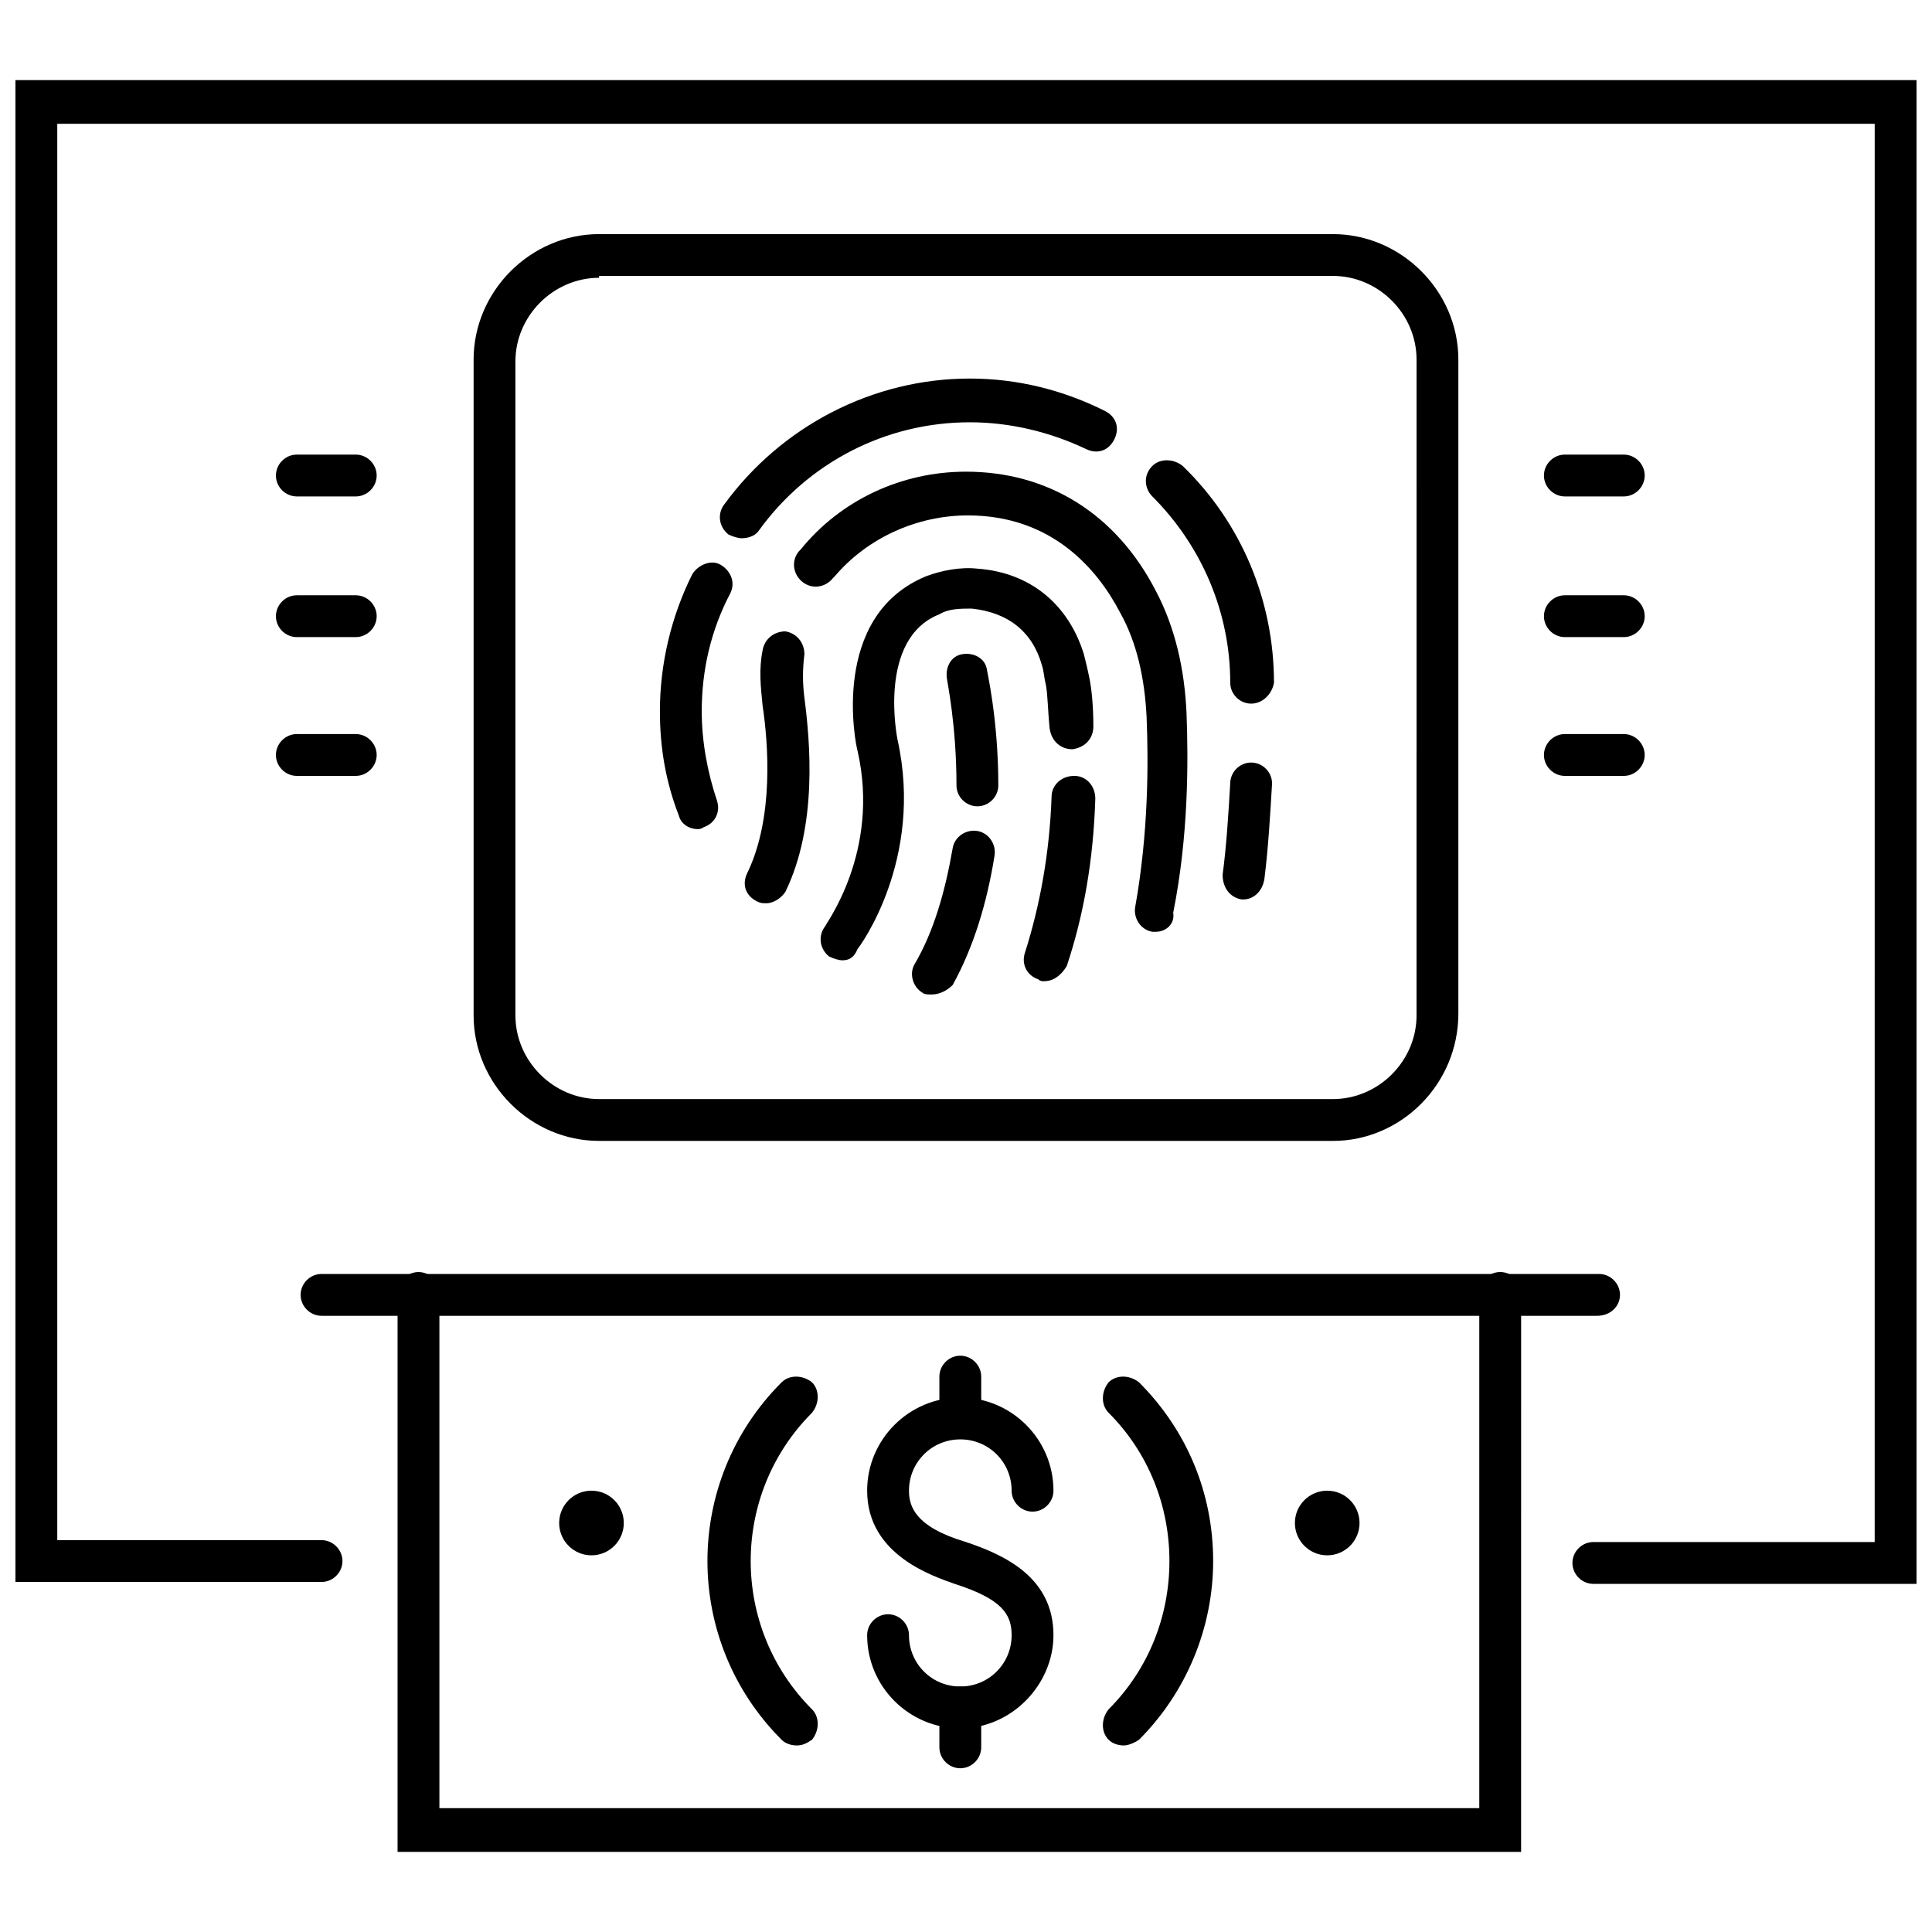
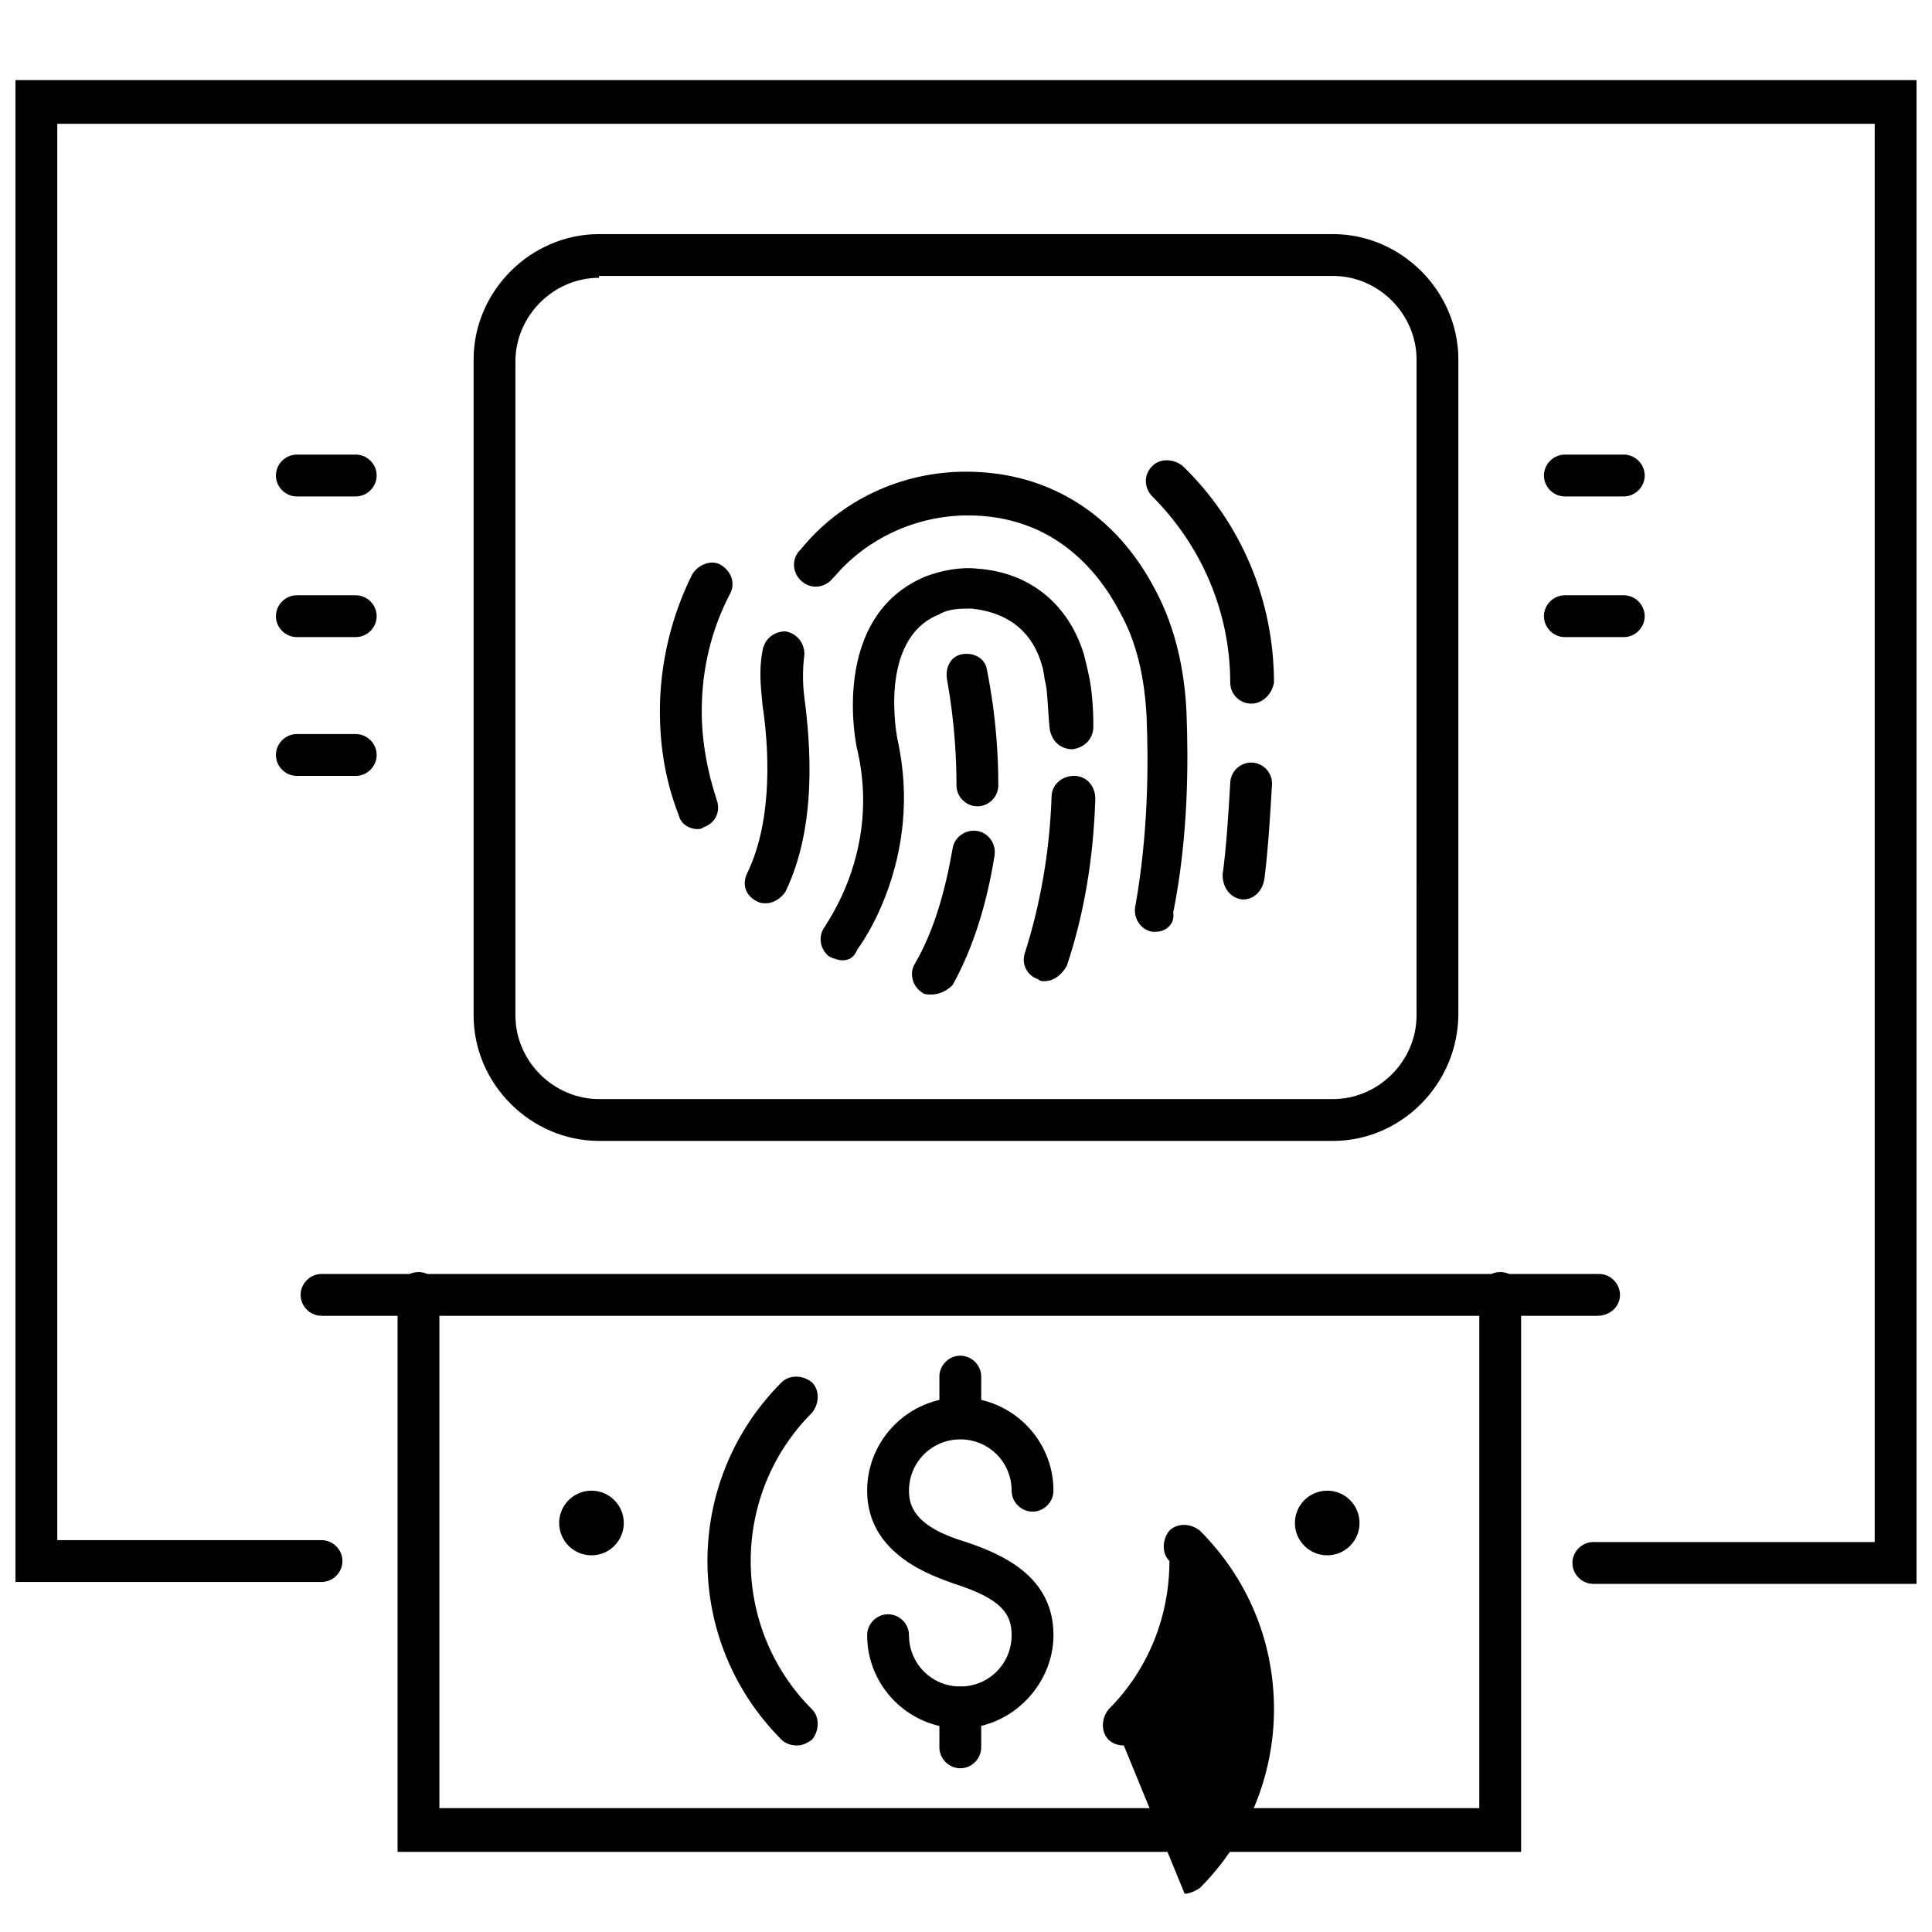
<svg xmlns="http://www.w3.org/2000/svg" width="800px" height="800px" version="1.1" viewBox="144 144 512 512">
  <defs>
    <clipPath id="a">
      <path d="m148.09 165h503.81v399h-503.81z" />
    </clipPath>
  </defs>
  <path d="m475.57 330.47c-3.023 0-5.543-2.519-5.543-5.543 0-18.641-7.559-36.273-20.656-49.375-2.016-2.016-2.519-5.543 0-8.062 2.016-2.016 5.543-2.016 8.062 0 15.617 15.113 24.184 35.77 24.184 57.434-0.504 3.027-3.023 5.547-6.047 5.547z" />
-   <path d="m340.55 286.64c-1.008 0-2.519-0.504-3.527-1.008-2.519-2.016-3.023-5.543-1.008-8.062 15.113-20.656 39.297-33.25 64.992-33.25 12.594 0 24.688 3.023 35.77 8.566 3.023 1.512 4.031 4.535 2.519 7.559-1.512 3.023-4.535 4.031-7.559 2.519-9.574-4.535-20.152-7.055-30.73-7.055-22.168 0-42.824 10.578-55.922 28.719-1.012 1.508-3.027 2.012-4.535 2.012z" />
  <path d="m328.96 363.72c-2.519 0-4.535-1.512-5.039-3.527-3.527-9.07-5.039-18.137-5.039-27.711 0-12.594 3.023-25.191 8.566-36.273 1.512-2.519 5.039-4.031 7.559-2.519 2.519 1.512 4.031 4.535 2.519 7.559-5.039 9.574-7.559 20.152-7.559 31.234 0 8.062 1.512 16.121 4.031 23.68 1.008 3.023-0.504 6.047-3.527 7.055 0 0-0.504 0.504-1.512 0.504z" />
  <path d="m450.38 390.93h-1.008c-3.023-0.504-5.039-3.527-4.535-6.551 3.527-19.648 3.527-38.289 3.023-50.383-0.504-10.078-2.519-19.648-7.055-27.711-6.047-11.586-18.137-25.695-40.305-25.695-13.602 0-26.703 6.047-35.266 16.121l-0.504 0.504c-2.016 2.519-5.543 3.023-8.062 1.008s-3.023-5.543-1.008-8.062l0.504-0.504c10.578-13.098 26.703-20.656 43.832-20.656 21.664 0 39.801 11.082 50.383 31.738 5.039 9.574 7.559 20.656 8.062 32.242 0.504 13.098 0.504 32.746-3.527 52.898 0.504 3.035-2.016 5.051-4.535 5.051z" />
  <path d="m473.55 382.36h-0.504c-3.023-0.504-5.039-3.023-5.039-6.551 1.008-7.559 1.512-15.617 2.016-24.184 0-3.023 2.519-5.543 5.543-5.543 3.023 0 5.543 2.519 5.543 5.543-0.504 8.566-1.008 17.129-2.016 25.191-0.504 3.531-3.023 5.543-5.543 5.543z" />
  <path d="m347.1 383.37c-1.008 0-1.512 0-2.519-0.504-3.023-1.512-4.031-4.535-2.519-7.559 7.055-14.609 5.543-34.258 4.031-44.336-0.504-5.039-1.008-9.574 0-14.609 0.504-3.023 3.023-5.039 6.047-5.039 3.023 0.504 5.039 3.023 5.039 6.047-0.504 4.031-0.504 7.559 0 11.586 1.512 11.586 3.527 33.754-5.039 51.387-1.008 1.52-3.023 3.027-5.039 3.027z" />
  <path d="m420.66 404.03c-0.504 0-1.008 0-1.512-0.504-3.023-1.008-4.535-4.031-3.527-7.055 4.031-12.594 6.551-26.703 7.055-41.312 0-3.023 2.519-5.543 6.047-5.543 3.023 0 5.543 2.519 5.543 6.047-0.504 16.121-3.023 30.73-7.559 44.336-1.516 2.519-3.531 4.031-6.047 4.031z" />
  <path d="m367.25 398.49c-1.008 0-2.519-0.504-3.527-1.008-2.519-2.016-3.023-5.543-1.008-8.062 0-0.504 14.609-19.648 8.566-46.352-0.504-1.512-7.559-35.77 18.137-46.352 4.031-1.512 9.07-2.519 13.602-2.016 14.105 1.008 24.184 9.574 28.215 22.672 0.504 2.016 1.008 4.031 1.512 6.551s1.008 7.055 1.008 12.594c0 3.023-2.016 5.543-5.543 6.047-3.023 0-5.543-2.016-6.047-5.543-0.504-5.039-0.504-9.07-1.008-11.586-0.504-2.016-0.504-3.527-1.008-5.039-2.519-9.07-9.07-14.105-18.641-15.113-3.023 0-6.047 0-8.566 1.512-16.625 6.551-11.082 33.25-11.082 33.25 7.055 31.738-10.078 54.914-10.578 55.418-1.008 2.523-2.519 3.027-4.031 3.027z" />
  <path d="m390.93 407.55c-1.008 0-2.016 0-2.519-0.504-2.519-1.512-3.527-5.039-2.016-7.559 5.039-8.566 8.062-19.145 10.078-30.73 0.504-3.023 3.527-5.039 6.551-4.535 3.023 0.504 5.039 3.527 4.535 6.551-2.016 12.594-5.543 24.184-11.082 34.258-1.516 1.512-3.531 2.519-5.547 2.519z" />
  <path d="m403.02 357.68c-3.023 0-5.543-2.519-5.543-5.543 0-16.121-2.519-27.711-2.519-28.215-0.504-3.023 1.008-6.047 4.031-6.551 3.023-0.504 6.047 1.008 6.551 4.031 0 0.504 3.023 13.098 3.023 30.73 0 3.027-2.519 5.547-5.543 5.547z" />
  <path d="m574.32 275.56h-15.617c-3.023 0-5.543-2.519-5.543-5.543s2.519-5.543 5.543-5.543h15.617c3.023 0 5.543 2.519 5.543 5.543s-2.519 5.543-5.543 5.543z" />
  <path d="m574.32 312.84h-15.617c-3.023 0-5.543-2.519-5.543-5.543s2.519-5.543 5.543-5.543h15.617c3.023 0 5.543 2.519 5.543 5.543s-2.519 5.543-5.543 5.543z" />
-   <path d="m574.32 349.62h-15.617c-3.023 0-5.543-2.519-5.543-5.543 0-3.023 2.519-5.543 5.543-5.543h15.617c3.023 0 5.543 2.519 5.543 5.543 0 3.023-2.519 5.543-5.543 5.543z" />
  <path d="m238.28 275.56h-15.617c-3.023 0-5.543-2.519-5.543-5.543s2.519-5.543 5.543-5.543h15.617c3.023 0 5.543 2.519 5.543 5.543-0.004 3.023-2.523 5.543-5.543 5.543z" />
  <path d="m238.28 312.84h-15.617c-3.023 0-5.543-2.519-5.543-5.543s2.519-5.543 5.543-5.543h15.617c3.023 0 5.543 2.519 5.543 5.543-0.004 3.023-2.523 5.543-5.543 5.543z" />
  <path d="m238.28 349.62h-15.617c-3.023 0-5.543-2.519-5.543-5.543 0-3.023 2.519-5.543 5.543-5.543h15.617c3.023 0 5.543 2.519 5.543 5.543-0.004 3.023-2.523 5.543-5.543 5.543z" />
  <path d="m504.29 547.61c0 4.731-3.832 8.566-8.562 8.566-4.731 0-8.566-3.836-8.566-8.566s3.836-8.562 8.566-8.562c4.731 0 8.562 3.832 8.562 8.562" />
  <path d="m309.31 547.61c0 4.731-3.836 8.566-8.566 8.566-4.727 0-8.562-3.836-8.562-8.566s3.836-8.562 8.562-8.562c4.731 0 8.566 3.832 8.566 8.562" />
  <path d="m567.26 492.7h-338.05c-3.023 0-5.543-2.519-5.543-5.543s2.519-5.543 5.543-5.543h338.56c3.023 0 5.543 2.519 5.543 5.543s-2.519 5.543-6.047 5.543z" />
  <path d="m547.61 634.77h-298.25v-148.12c0-3.023 2.519-5.543 5.543-5.543 3.023 0 5.543 2.519 5.543 5.543v136.53l275.58 0.004v-136.54c0-3.023 2.519-5.543 5.543-5.543 3.023 0 5.543 2.519 5.543 5.543l-0.004 148.12z" />
  <path d="m398.49 602.03c-13.602 0-24.688-11.082-24.688-24.688 0-3.023 2.519-5.543 5.543-5.543s5.543 2.519 5.543 5.543c0 7.559 6.047 13.602 13.602 13.602 7.559 0 13.602-6.047 13.602-13.602 0-5.543-2.519-9.574-15.113-13.602-5.543-2.016-23.176-7.559-23.176-24.688 0-13.602 11.082-24.688 24.688-24.688 13.602 0 24.688 11.082 24.688 24.688 0 3.023-2.519 5.543-5.543 5.543-3.023 0-5.543-2.519-5.543-5.543 0-7.559-6.047-13.602-13.602-13.602-7.559 0-13.602 6.047-13.602 13.602 0 4.031 1.512 9.574 15.113 13.602 10.578 3.527 23.176 9.574 23.176 24.688-0.004 13.098-11.086 24.688-24.688 24.688z" />
  <path d="m398.49 524.94c-3.023 0-5.543-2.519-5.543-5.543v-10.578c0-3.023 2.519-5.543 5.543-5.543 3.023 0 5.543 2.519 5.543 5.543v10.578c-0.004 3.027-2.519 5.543-5.543 5.543z" />
  <path d="m398.49 612.61c-3.023 0-5.543-2.519-5.543-5.543v-10.578c0-3.023 2.519-5.543 5.543-5.543 3.023 0 5.543 2.519 5.543 5.543v10.578c-0.004 3.023-2.519 5.543-5.543 5.543z" />
  <path d="m355.16 606.56c-1.512 0-3.023-0.504-4.031-1.512-26.199-26.199-26.199-68.52 0-94.715 2.016-2.016 5.543-2.016 8.062 0 2.016 2.016 2.016 5.543 0 8.062-21.664 21.664-21.664 56.93 0 78.594 2.016 2.016 2.016 5.543 0 8.062-1.512 1.004-2.519 1.508-4.031 1.508z" />
-   <path d="m441.82 606.56c-1.512 0-3.023-0.504-4.031-1.512-2.016-2.016-2.016-5.543 0-8.062 10.578-10.578 16.121-24.688 16.121-39.297s-5.543-28.719-16.121-39.297c-2.016-2.016-2.016-5.543 0-8.062 2.016-2.016 5.543-2.016 8.062 0 12.594 12.594 19.648 29.223 19.648 47.359 0 17.633-7.055 34.762-19.648 47.359-1.516 1.008-3.023 1.512-4.031 1.512z" />
+   <path d="m441.82 606.56c-1.512 0-3.023-0.504-4.031-1.512-2.016-2.016-2.016-5.543 0-8.062 10.578-10.578 16.121-24.688 16.121-39.297c-2.016-2.016-2.016-5.543 0-8.062 2.016-2.016 5.543-2.016 8.062 0 12.594 12.594 19.648 29.223 19.648 47.359 0 17.633-7.055 34.762-19.648 47.359-1.516 1.008-3.023 1.512-4.031 1.512z" />
  <g clip-path="url(#a)">
    <path d="m651.9 563.74h-85.648c-3.023 0-5.543-2.519-5.543-5.543 0-3.023 2.519-5.543 5.543-5.543h74.562l0.004-375.84h-481.64v375.34h70.031c3.023 0 5.543 2.519 5.543 5.543 0 3.023-2.519 5.543-5.543 5.543l-81.113-0.004v-398.01h503.81z" />
  </g>
  <path d="m497.23 446.35h-194.47c-18.137 0-33.25-15.113-33.25-33.25v-173.81c0-18.137 15.113-33.25 33.25-33.25h194.47c18.137 0 33.25 15.113 33.25 33.25v173.31c0.004 18.641-15.109 33.754-33.246 33.754zm-194.47-228.73c-12.09 0-22.168 10.078-22.168 22.168v173.31c0 12.09 10.078 22.168 22.168 22.168h194.47c12.09 0 22.168-10.078 22.168-22.168l0.004-173.81c0-12.09-10.078-22.168-22.168-22.168h-194.47z" />
</svg>